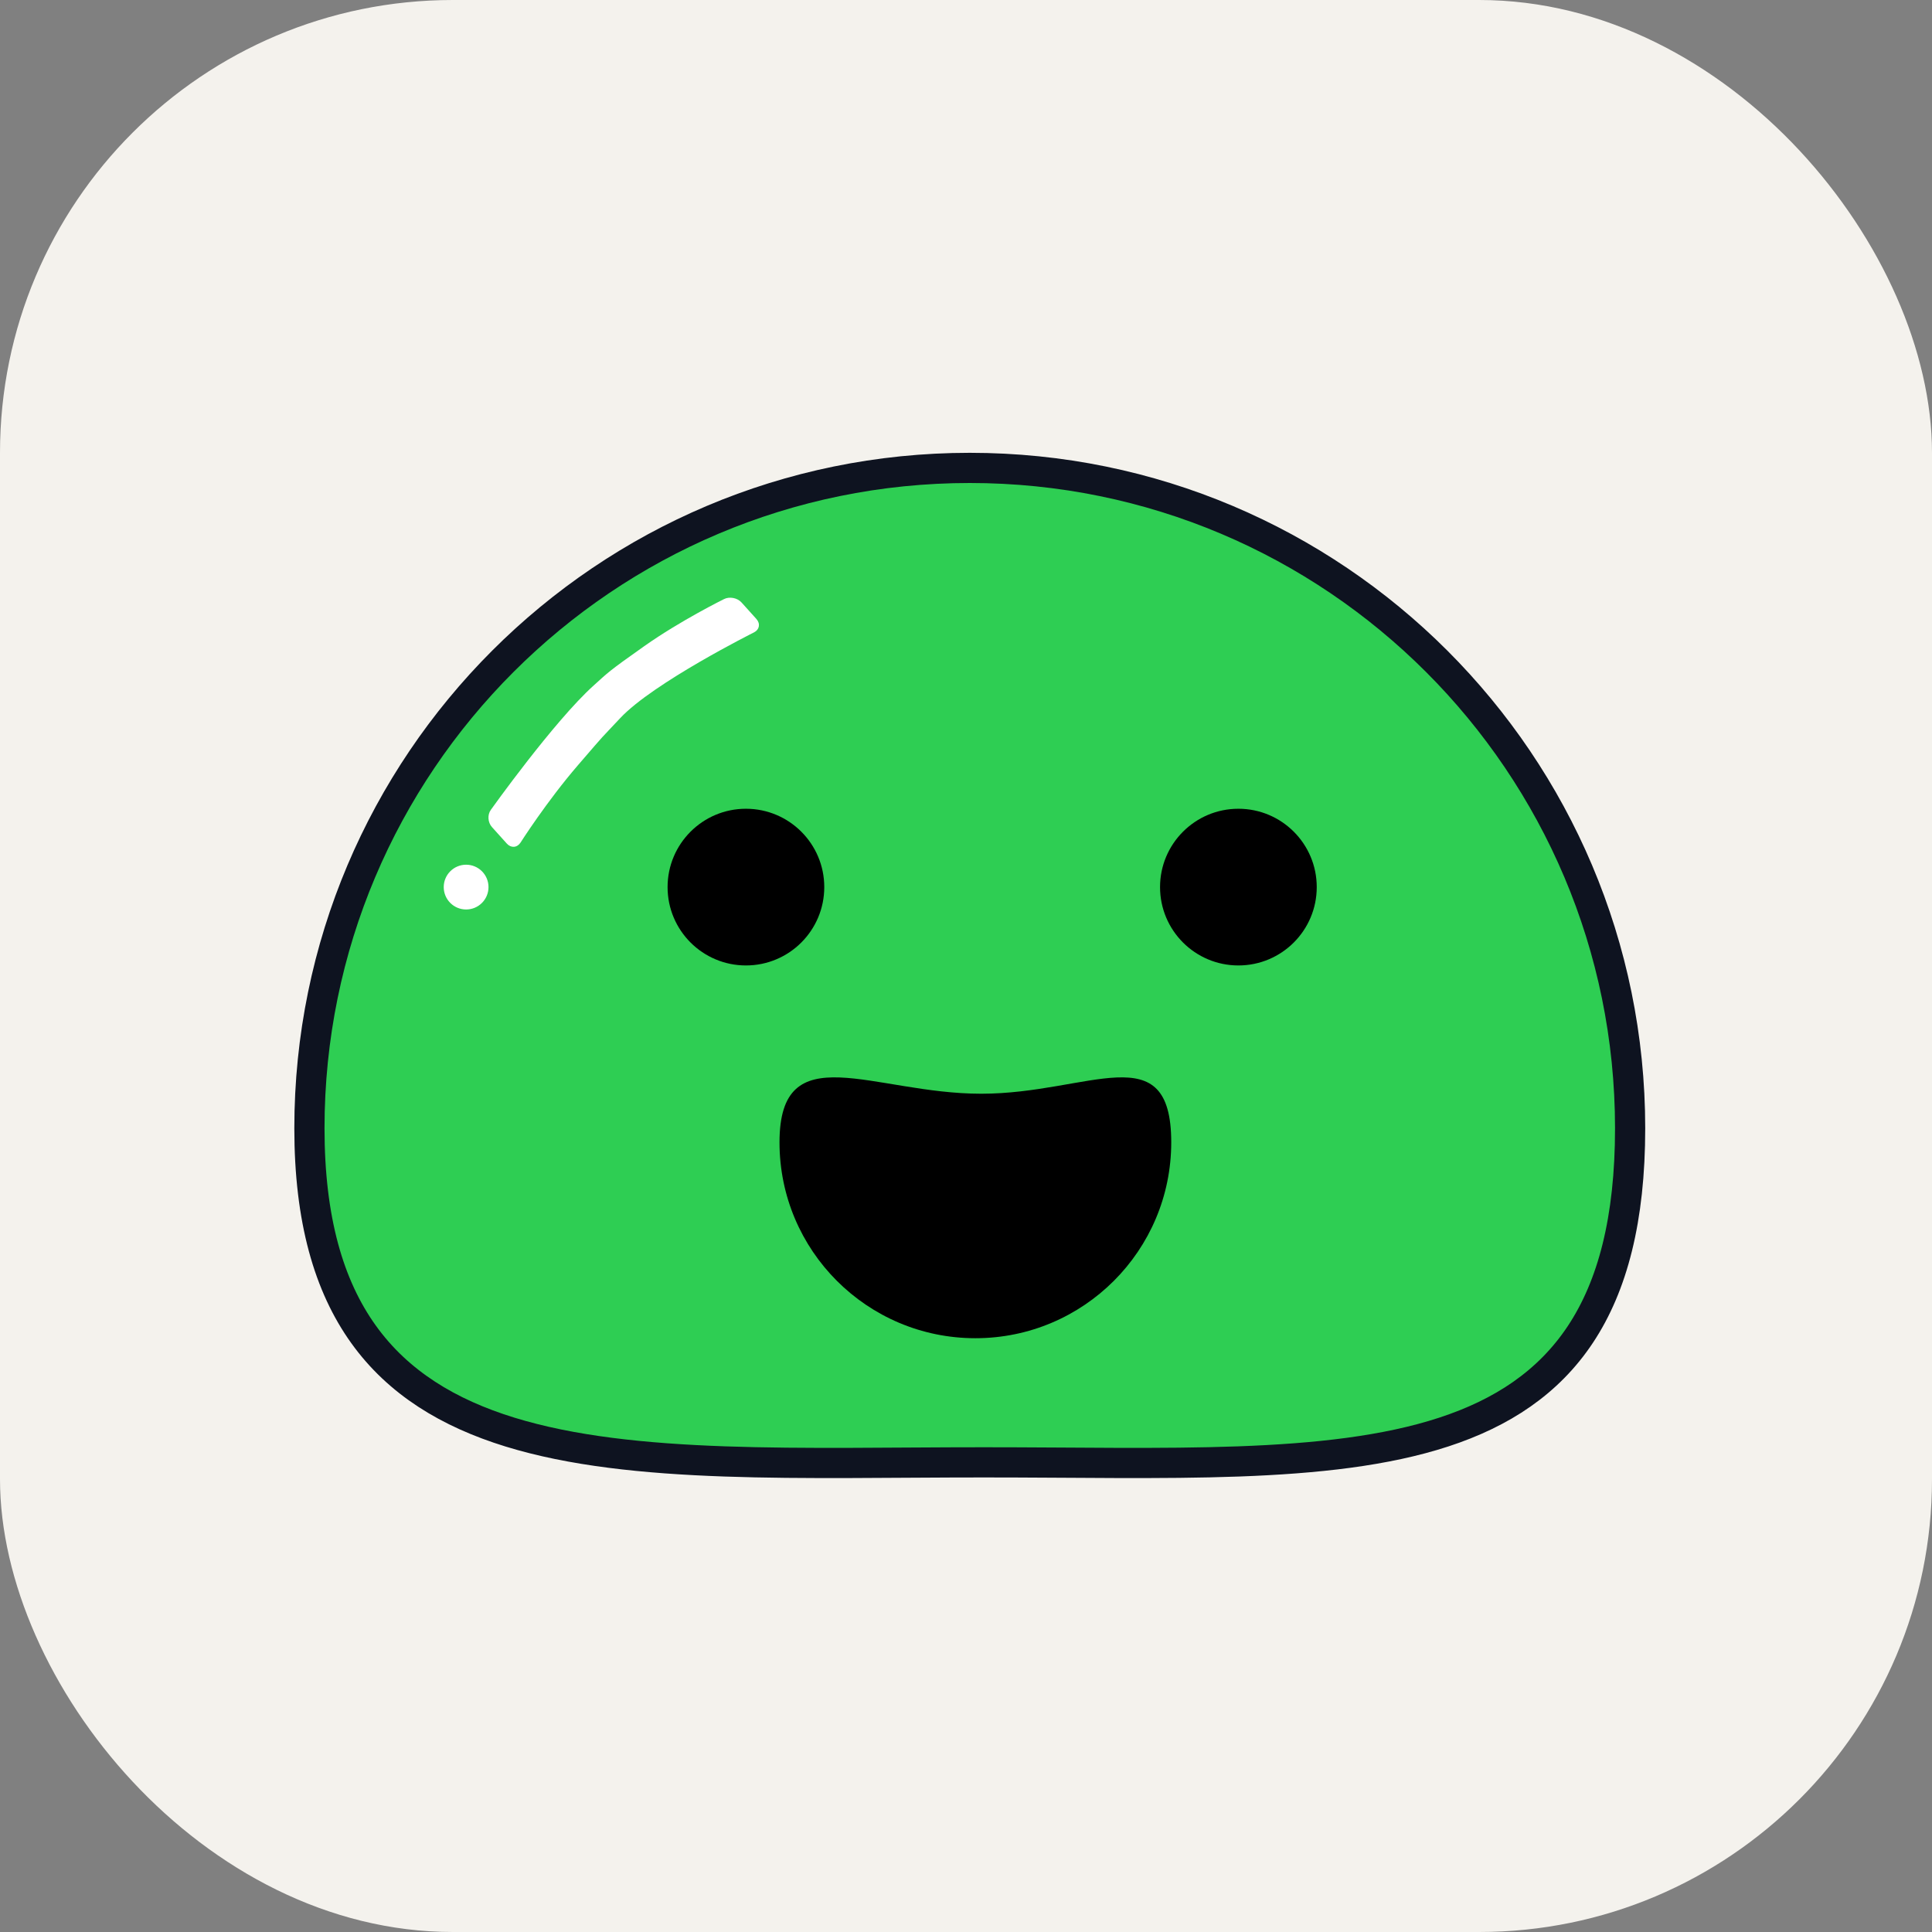
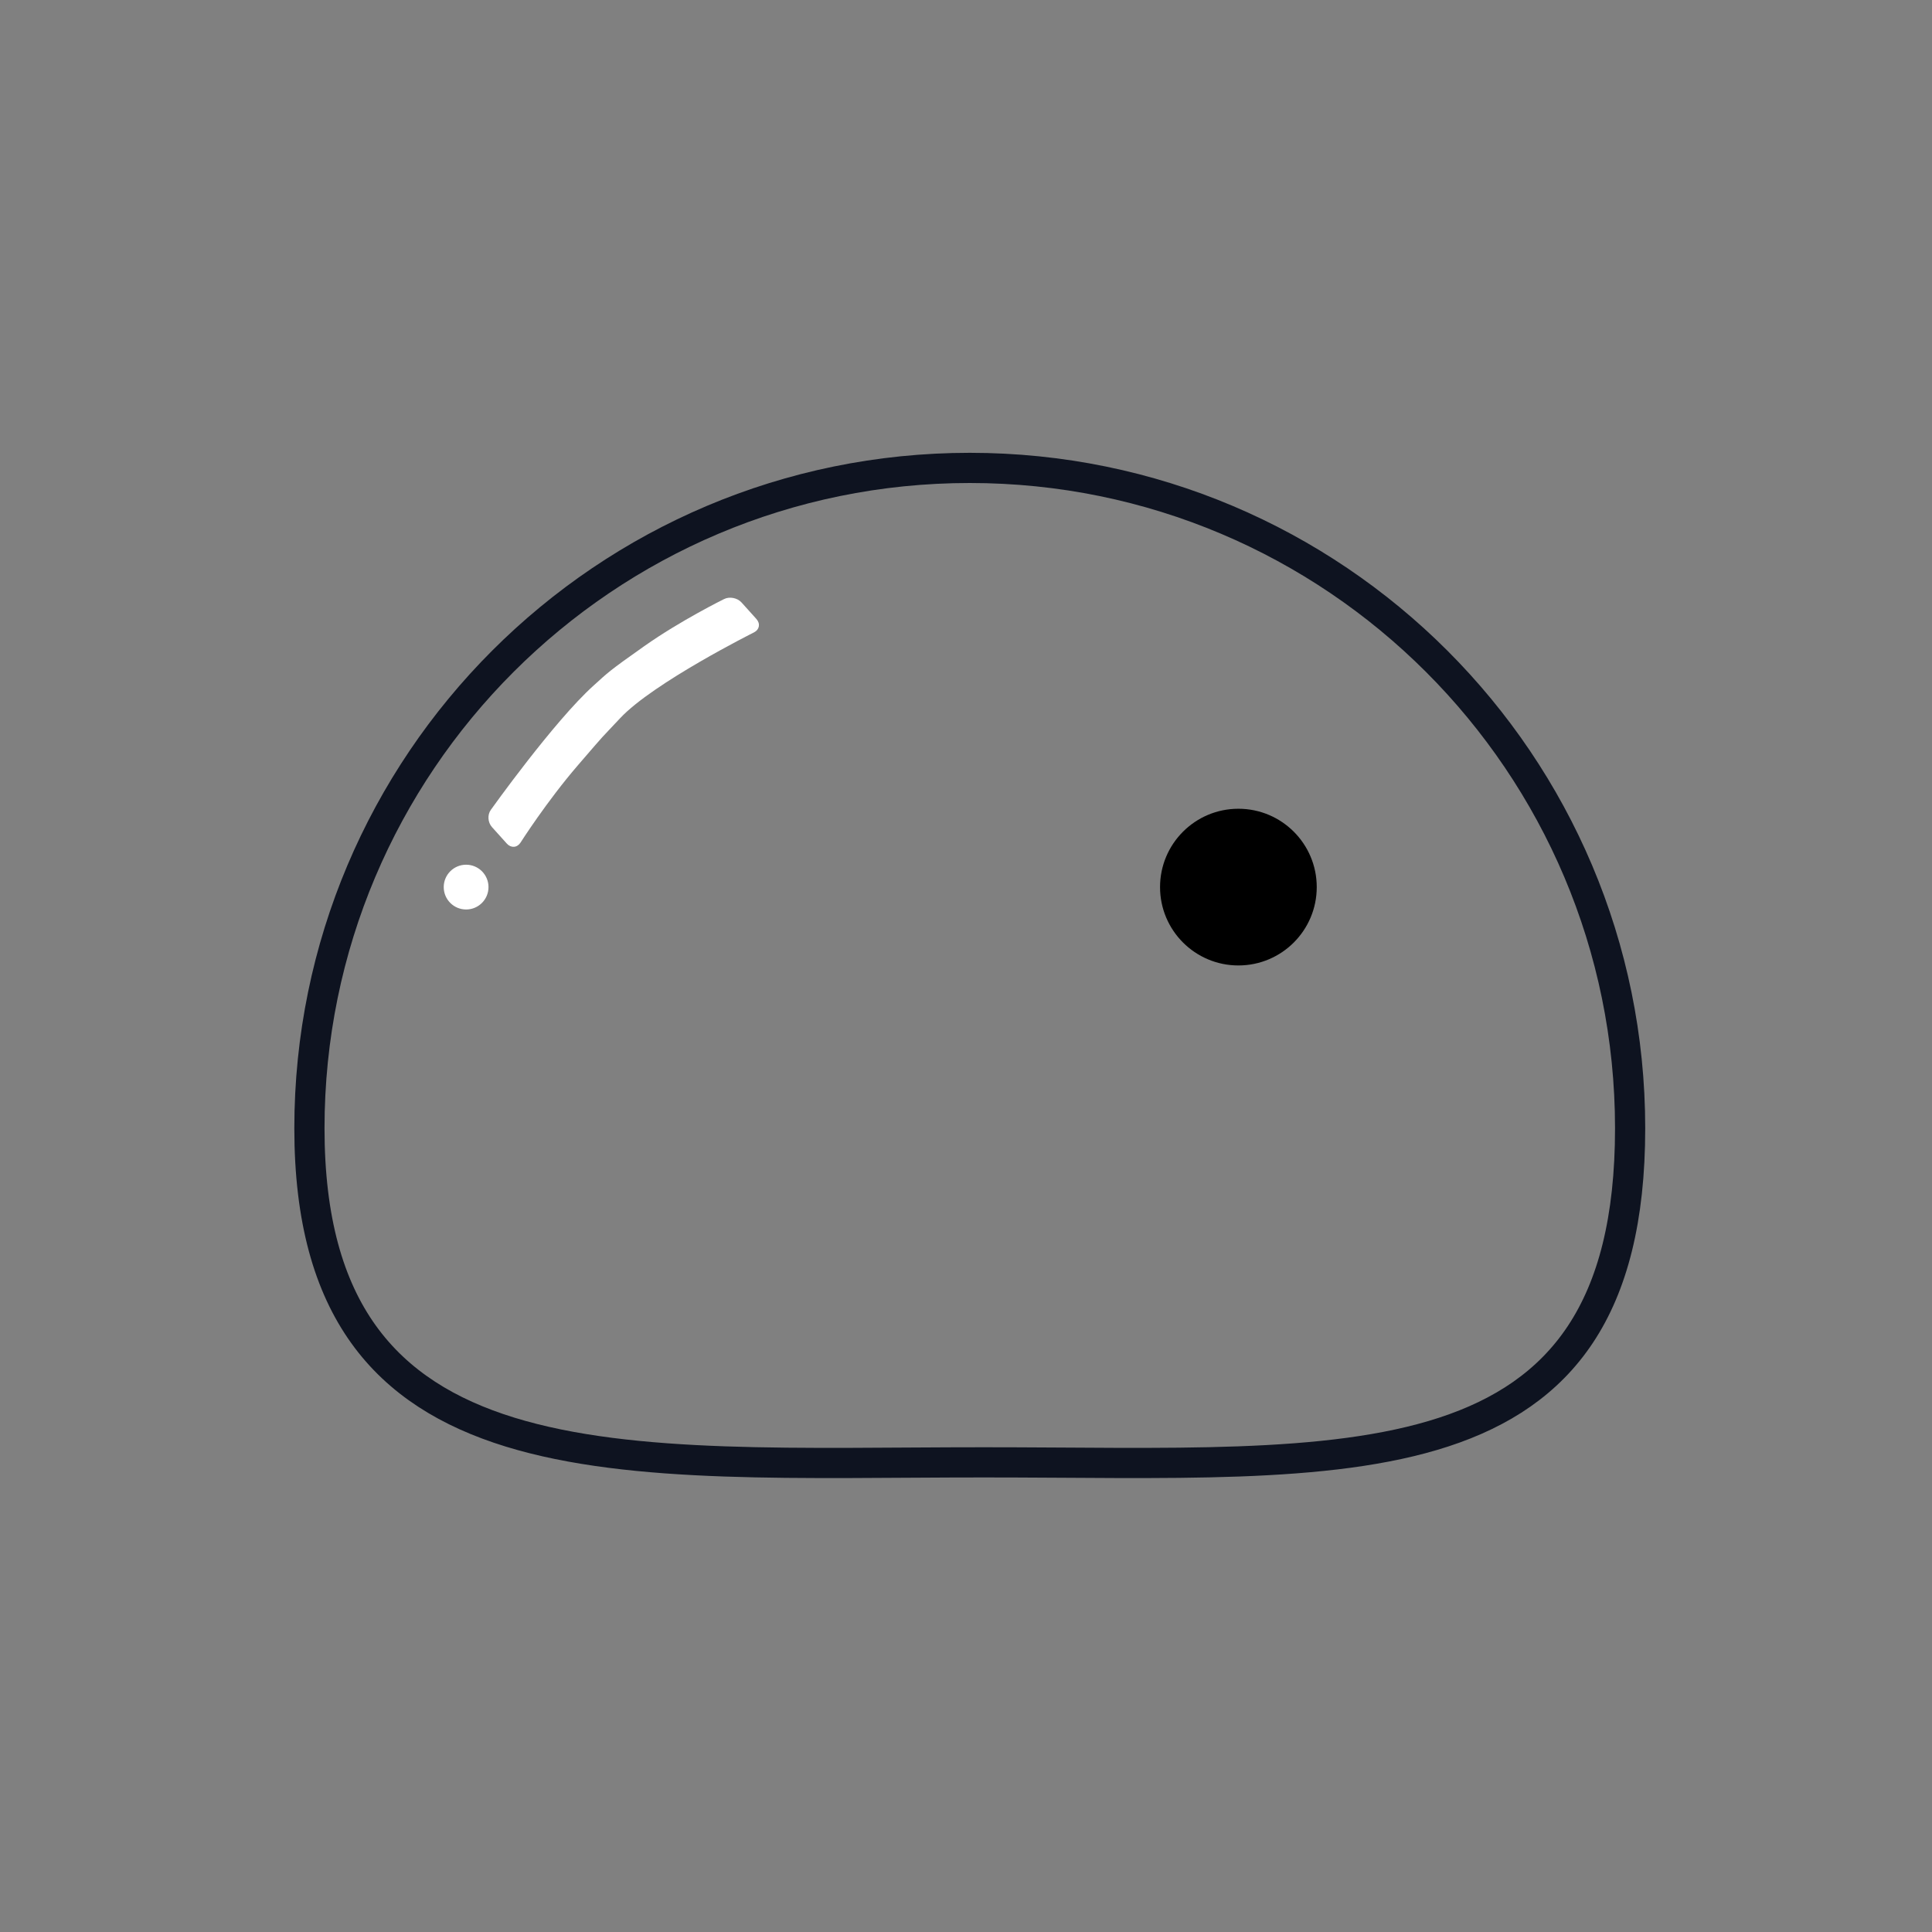
<svg xmlns="http://www.w3.org/2000/svg" width="48" height="48" viewBox="0 0 256 256" fill="none" version="1.1">
  <rect x="0" y="0" width="256" height="256" fill="#808080" stroke="none" />
  <g transform="translate(0, 0)">
    <svg width="256" height="256" viewBox="0 0 256 256" fill="none">
-       <rect width="256" height="256" rx="60" fill="#F4F2ED" />
-       <path d="M216 149.5C216 101.175 176.825 62 128.5 62C80.175 62 41 101.175 41 149.5C41 197.825 82.044 193.769 130.369 193.769C178.694 193.769 216 197.825 216 149.5Z" fill="#2ECE53" />
      <path d="M216 149.5C216 101.175 176.825 62 128.5 62C80.175 62 41 101.175 41 149.5C41 197.825 82.044 193.769 130.369 193.769C178.694 193.769 216 197.825 216 149.5Z" stroke="#0E1320" stroke-width="4" />
-       <path d="M98.839 127.927C104.572 127.927 109.22 123.279 109.22 117.545C109.22 111.812 104.572 107.164 98.839 107.164C93.106 107.164 88.458 111.812 88.458 117.545C88.458 123.279 93.106 127.927 98.839 127.927Z" fill="black" />
      <path d="M164.093 127.927C169.827 127.927 174.475 123.279 174.475 117.545C174.475 111.812 169.827 107.164 164.093 107.164C158.36 107.164 153.712 111.812 153.712 117.545C153.712 123.279 158.36 127.927 164.093 127.927Z" fill="black" />
      <path d="M61.763 120.511C63.401 120.511 64.729 119.183 64.729 117.545C64.729 115.907 63.401 114.579 61.763 114.579C60.124 114.579 58.797 115.907 58.797 117.545C58.797 119.183 60.124 120.511 61.763 120.511Z" fill="white" />
      <path fill-rule="evenodd" clip-rule="evenodd" d="M99.919 83.789C100.638 83.421 100.781 82.633 100.219 82.009L98.253 79.826C97.7 79.211 96.65 79.017 95.937 79.383C95.937 79.383 90.226 82.193 85.378 85.611C80.53 89.028 80.551 89.131 78.663 90.831C73.413 95.558 65.039 107.307 65.039 107.307C64.569 107.957 64.628 108.972 65.19 109.596L67.156 111.78C67.709 112.394 68.514 112.342 68.969 111.653C68.969 111.653 72.439 106.195 76.582 101.392C80.724 96.588 79.201 98.344 82.174 95.162C86.556 90.472 99.919 83.789 99.919 83.789Z" fill="white" />
-       <path fill-rule="evenodd" clip-rule="evenodd" d="M129.242 177.32C143.575 177.32 155.195 165.7 155.195 151.366C155.195 137.032 144.352 144.925 130.018 144.925C115.685 144.925 103.288 137.032 103.288 151.366C103.288 165.7 114.908 177.32 129.242 177.32Z" fill="black" />
    </svg>
  </g>
</svg>